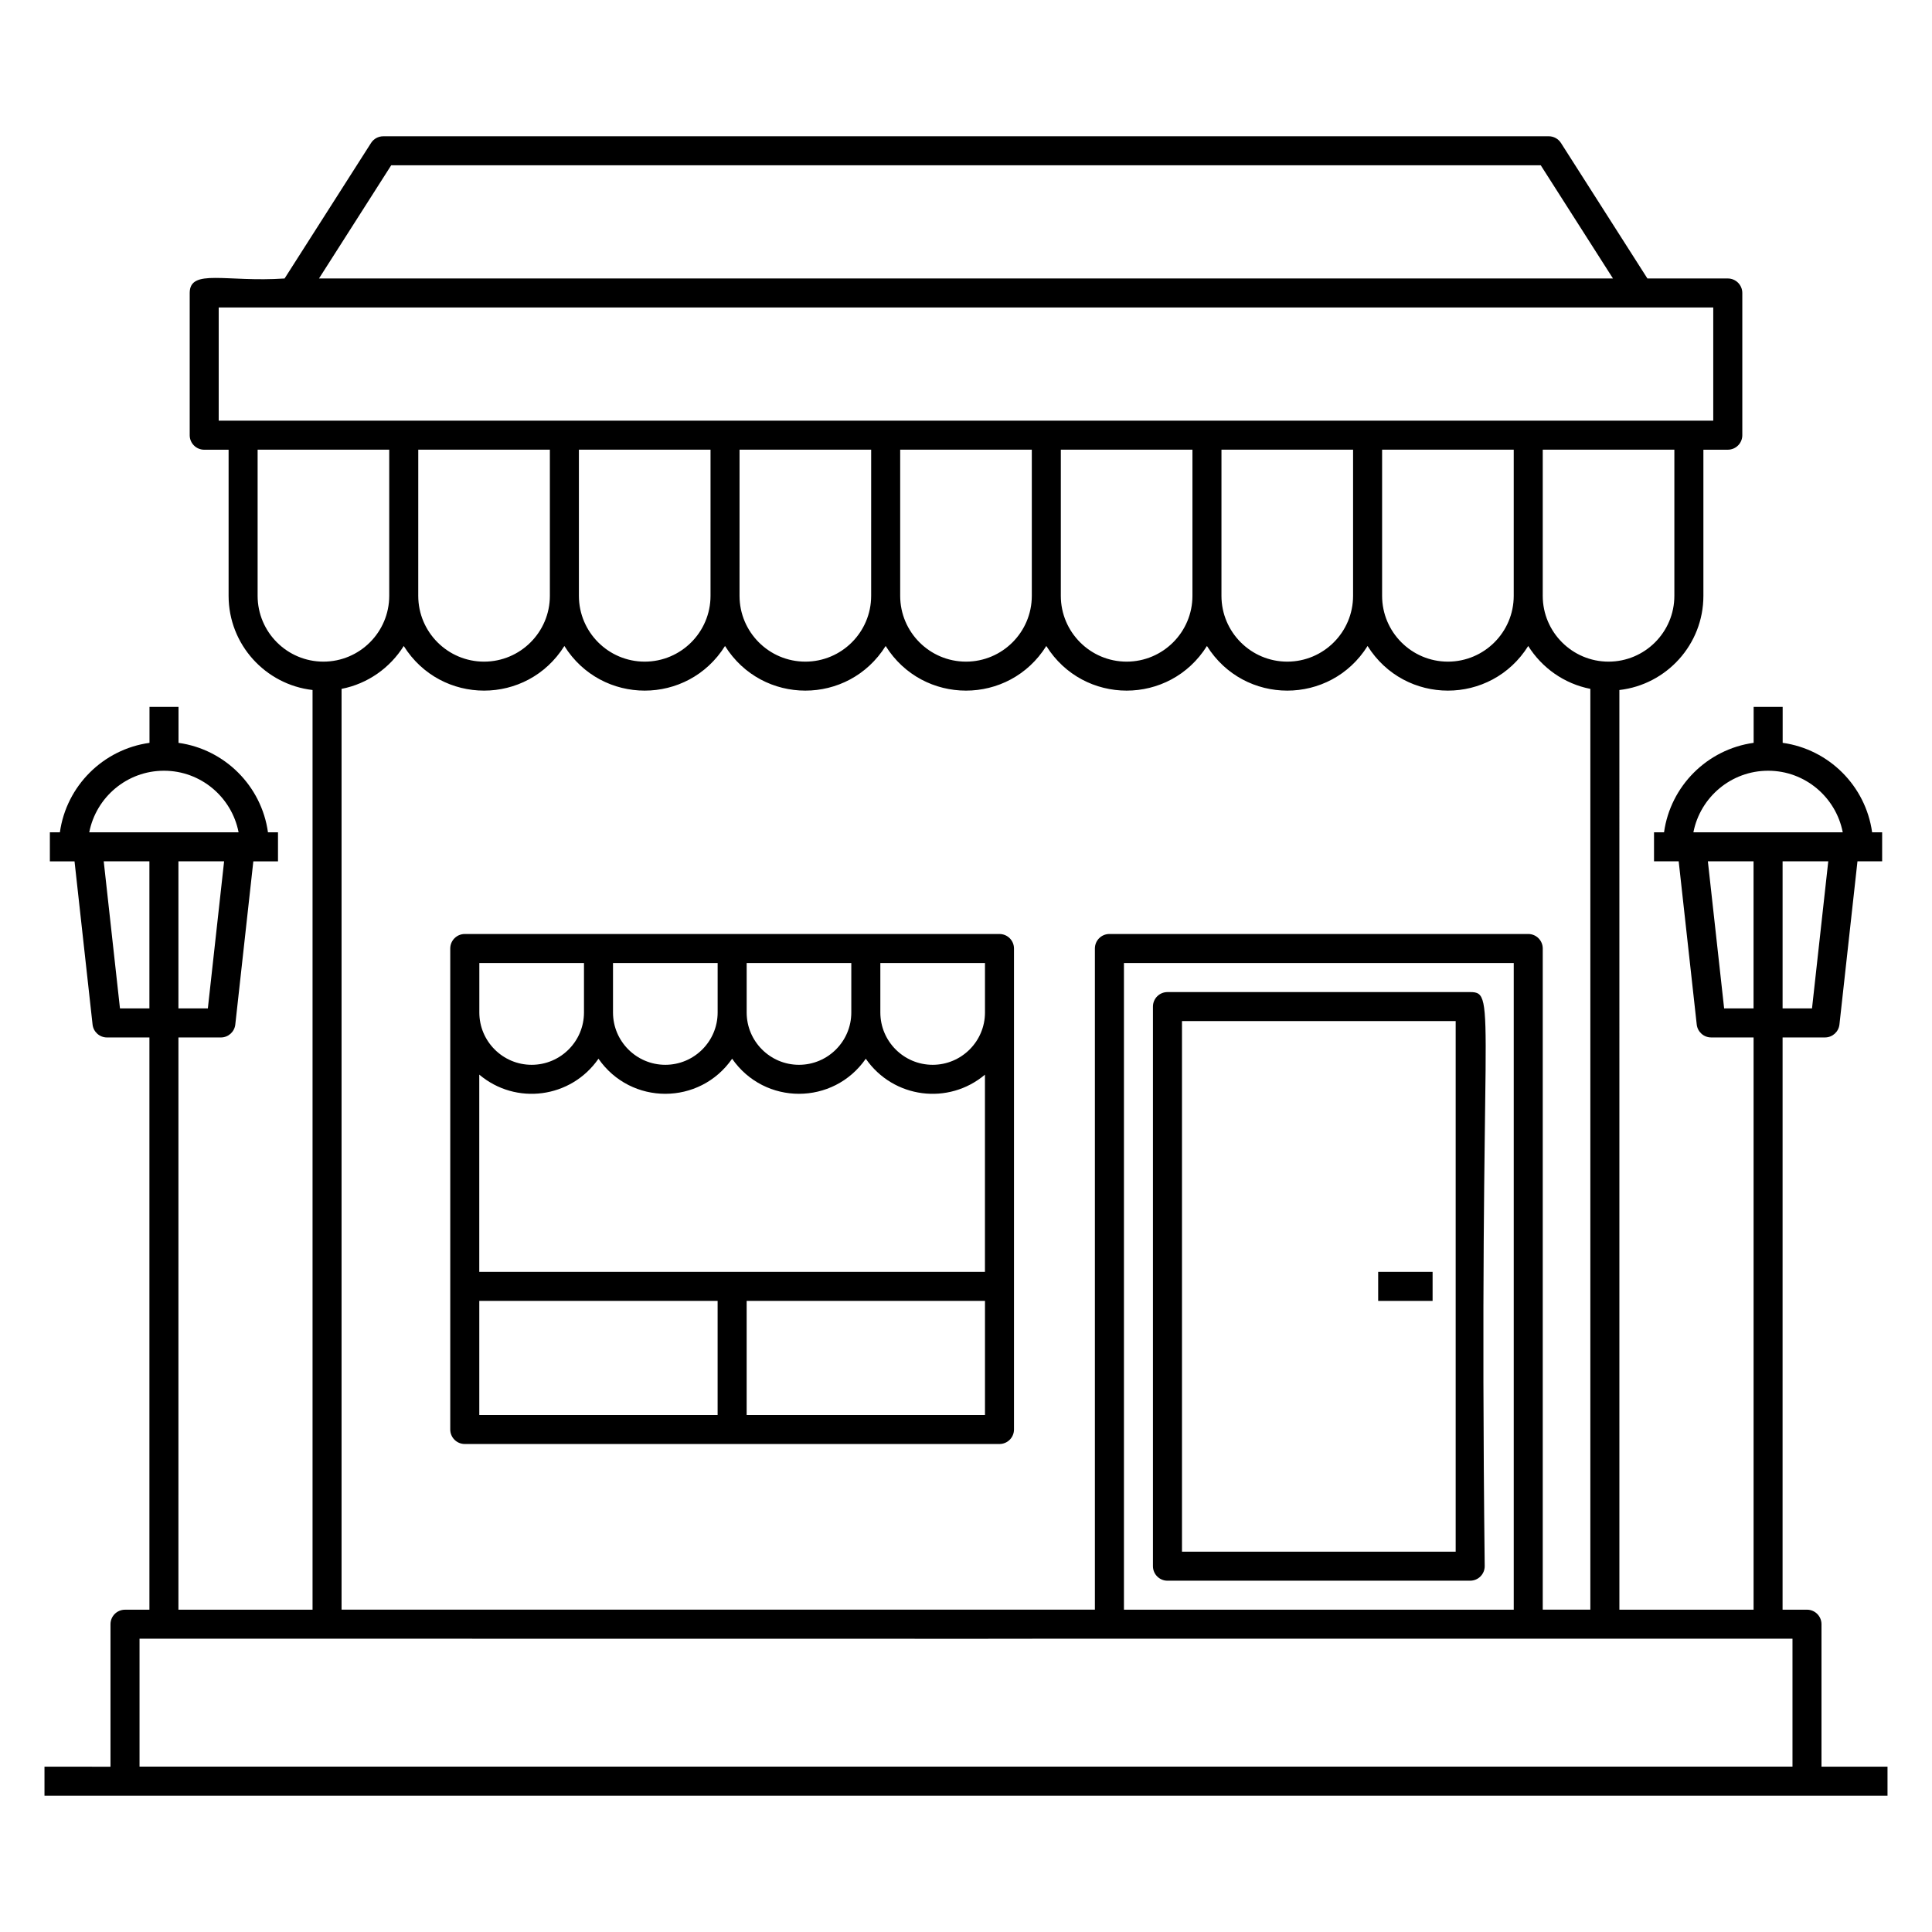
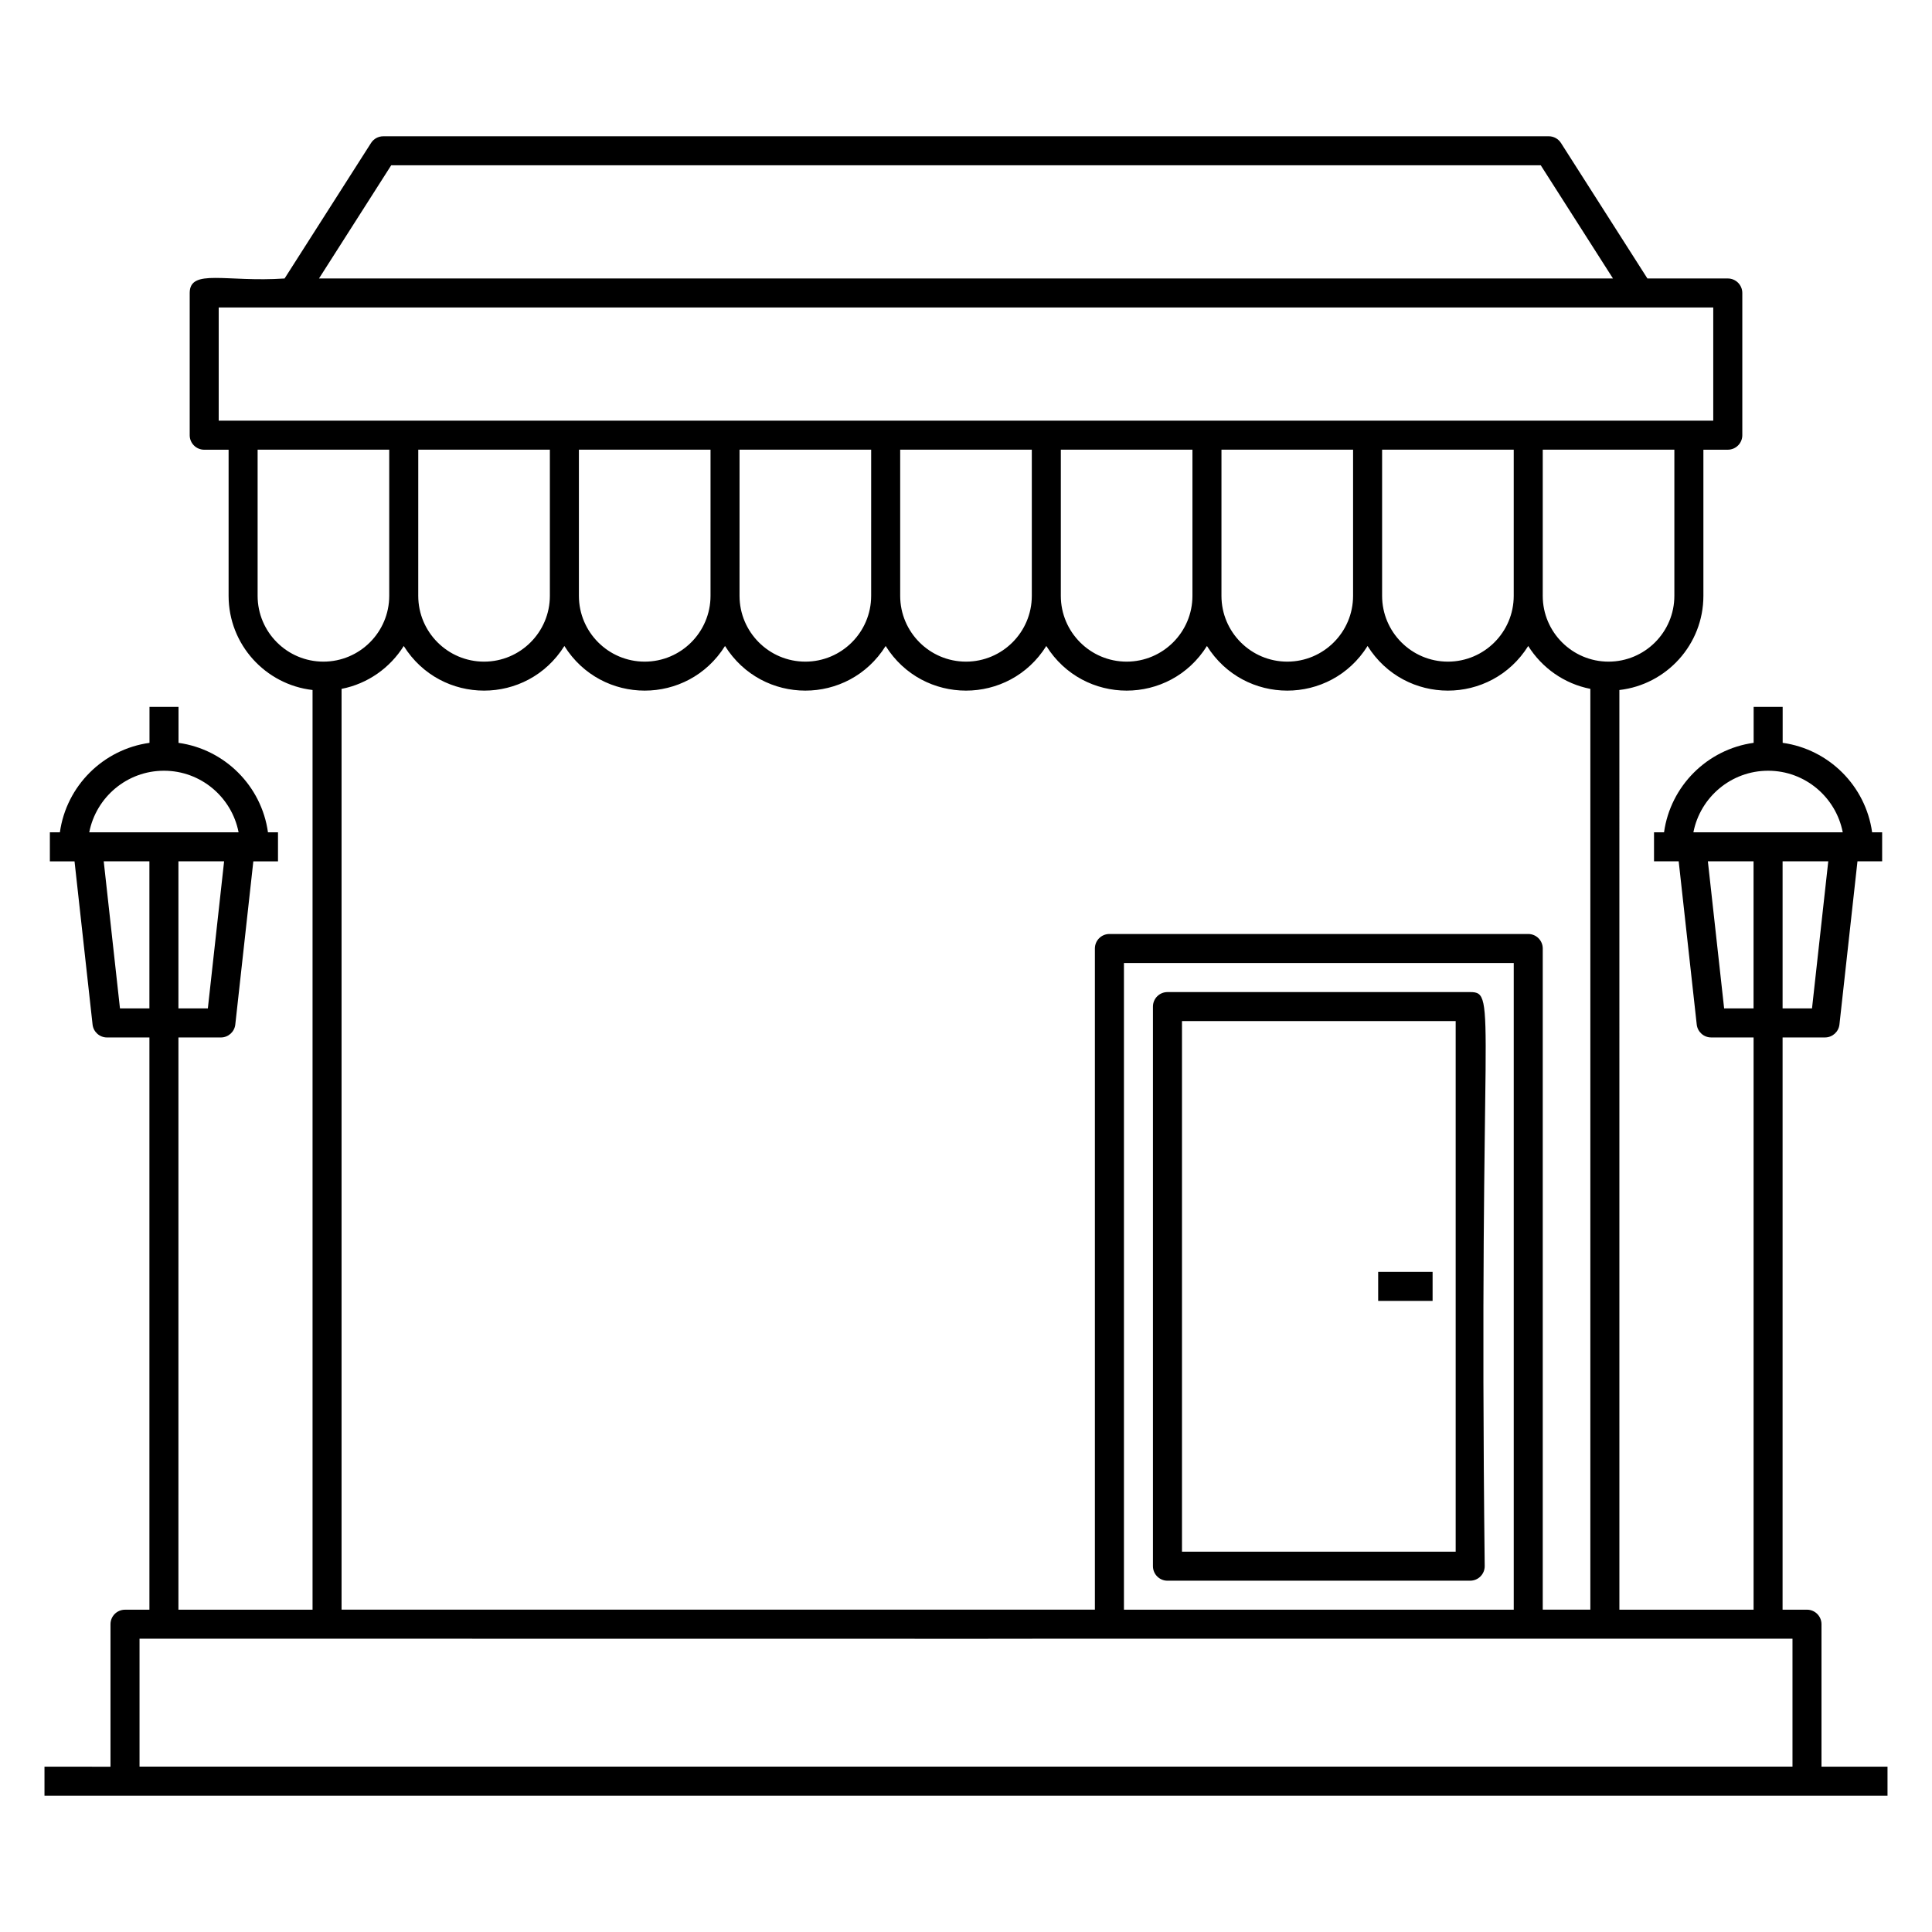
<svg xmlns="http://www.w3.org/2000/svg" fill="#000000" width="800px" height="800px" version="1.1" viewBox="144 144 512 512">
  <g>
    <path d="m644.21 619.88v-7.691h-17.496v-37.758c0-2.125-1.723-3.848-3.848-3.848h-6.465l0.004-151.65h11.242c1.961 0 3.606-1.477 3.824-3.426l4.777-43.246h6.539v-7.691h-2.656c-1.707-12.277-11.43-22-23.707-23.711v-9.523h-7.691v9.523c-12.297 1.707-22.035 11.43-23.746 23.711h-2.656v7.691h6.539l4.781 43.246c0.215 1.949 1.863 3.426 3.824 3.426h11.242v151.65h-35.562l-0.004-243.72c12.512-1.43 22.266-12.07 22.266-24.957v-38.727h6.465c2.125 0 3.848-1.719 3.848-3.848v-37.684c0-2.125-1.723-3.848-3.848-3.848h-21.301l-22.91-35.91c-0.707-1.109-1.93-1.777-3.242-1.777l-308.86 0.004c-1.312 0-2.535 0.668-3.242 1.777l-22.91 35.91c-15.422 1.055-25.145-2.738-25.145 3.848v37.684c0 2.125 1.723 3.848 3.848 3.848l6.461-0.004v38.727c0 12.883 9.746 23.516 22.246 24.953v243.73h-35.543l0.004-151.65h11.242c1.961 0 3.606-1.477 3.824-3.426l4.781-43.246h6.535v-7.691h-2.656c-1.707-12.277-11.43-22-23.707-23.711v-9.523h-7.691v9.523c-12.297 1.707-22.035 11.43-23.746 23.711h-2.656v7.691h6.535l4.781 43.246c0.215 1.949 1.863 3.426 3.824 3.426h11.242v151.65h-6.469c-2.125 0-3.848 1.719-3.848 3.848v37.758l-17.492-0.004v7.691h488.43zm-20.008-208.64h-7.797v-38.98h12.105zm-11.625-62.988c9.797 0 17.969 7.035 19.77 16.316h-39.578c1.805-9.281 9.992-16.316 19.809-16.316zm-11.664 62.988-4.309-38.98h12.105v38.98zm-401.83 0h-7.797v-38.98h12.105zm-11.625-62.988c9.797 0 17.969 7.035 19.77 16.316h-39.574c1.805-9.281 9.988-16.316 19.805-16.316zm-11.664 62.988-4.305-38.98h12.105v38.98zm411.93-109.34c0 9.617-7.824 17.441-17.441 17.441-9.617 0-17.441-7.824-17.441-17.441l0.004-38.727h34.879zm-42.57 0c0 9.617-7.824 17.441-17.441 17.441-9.617 0-17.441-7.824-17.441-17.441v-38.727h34.883zm-42.574 0c0 9.617-7.824 17.441-17.441 17.441s-17.441-7.824-17.441-17.441l0.004-38.727h34.879zm-42.57 0c0 9.617-7.824 17.441-17.441 17.441-9.617 0-17.441-7.824-17.441-17.441l0.004-38.727h34.879zm-42.57 0c0 9.617-7.824 17.441-17.441 17.441s-17.441-7.824-17.441-17.441v-38.727h34.883zm-42.574 0c0 9.617-7.824 17.441-17.441 17.441-9.617 0-17.441-7.824-17.441-17.441l0.004-38.727h34.879zm-42.57 0c0 9.617-7.824 17.441-17.441 17.441-9.617 0-17.441-7.824-17.441-17.441v-38.727h34.883zm-42.574 0c0 9.617-7.824 17.441-17.441 17.441s-17.441-7.824-17.441-17.441l0.004-38.727h34.879zm-42.047-114.1h304.64l19.137 29.992h-342.91zm-45.715 37.684h396.07v29.992h-396.07zm10.312 76.414v-38.727h34.879v38.727c0 9.617-7.824 17.441-17.441 17.441-9.617 0-17.438-7.824-17.438-17.441zm22.246 24.66c6.938-1.352 12.848-5.57 16.477-11.363 9.883 15.762 32.68 15.777 42.57 0 9.883 15.762 32.68 15.777 42.574 0 9.883 15.762 32.68 15.777 42.57 0 9.883 15.762 32.68 15.777 42.574 0 9.883 15.762 32.68 15.777 42.57 0 9.883 15.762 32.68 15.777 42.57 0 9.883 15.762 32.68 15.777 42.574 0 3.629 5.789 9.531 10.004 16.461 11.359v244.02h-12.613v-175.21c0-2.125-1.723-3.848-3.848-3.848h-110.99c-2.125 0-3.848 1.719-3.848 3.848v175.21h-199.64zm310.64 244.02h-103.3v-171.37h103.3zm-364.18 7.691c668.43 0.059-230.37 0.008 438.05 0v33.91h-438.05z" />
    <path d="m453.39 562.9h80.223c2.125 0 3.848-1.719 3.848-3.848-1.668-147.54 3.578-152.14-3.848-152.14h-80.223c-2.125 0-3.848 1.719-3.848 3.848v148.3c0.004 2.125 1.727 3.844 3.848 3.844zm3.848-148.3h72.531v140.61l-72.531 0.004z" />
-     <path d="m408.87 391.52h-141.69-0.012c-2.125 0-3.848 1.719-3.848 3.848v127.46c0 2.125 1.723 3.848 3.848 3.848h141.7c2.125 0 3.848-1.719 3.848-3.848v-127.46c0-2.129-1.723-3.848-3.848-3.848zm-137.86 89.535v-52.27c9.695 8.184 24.297 6.293 31.59-4.211 8.613 12.406 26.824 12.383 35.422 0 8.613 12.406 26.824 12.383 35.422 0 7.312 10.535 21.914 12.367 31.578 4.227v52.254zm134.02-68.738c0 7.648-6.219 13.867-13.863 13.867-7.648 0-13.867-6.219-13.867-13.867v-13.105h27.73zm-35.426 0c0 7.648-6.219 13.867-13.867 13.867-7.644 0-13.863-6.219-13.863-13.867v-13.105h27.73zm-35.422 0c0 7.648-6.219 13.867-13.867 13.867-7.644 0-13.863-6.219-13.863-13.867v-13.105h27.73zm-35.422-13.105v13.105c0 7.648-6.219 13.867-13.867 13.867s-13.867-6.219-13.867-13.867v-13.105zm-27.746 89.535h63.16v30.242l-63.16-0.004zm70.855 30.238v-30.242h63.16v30.242z" />
    <path d="m509.23 481.06h14.422v7.691h-14.422z" />
  </g>
</svg>